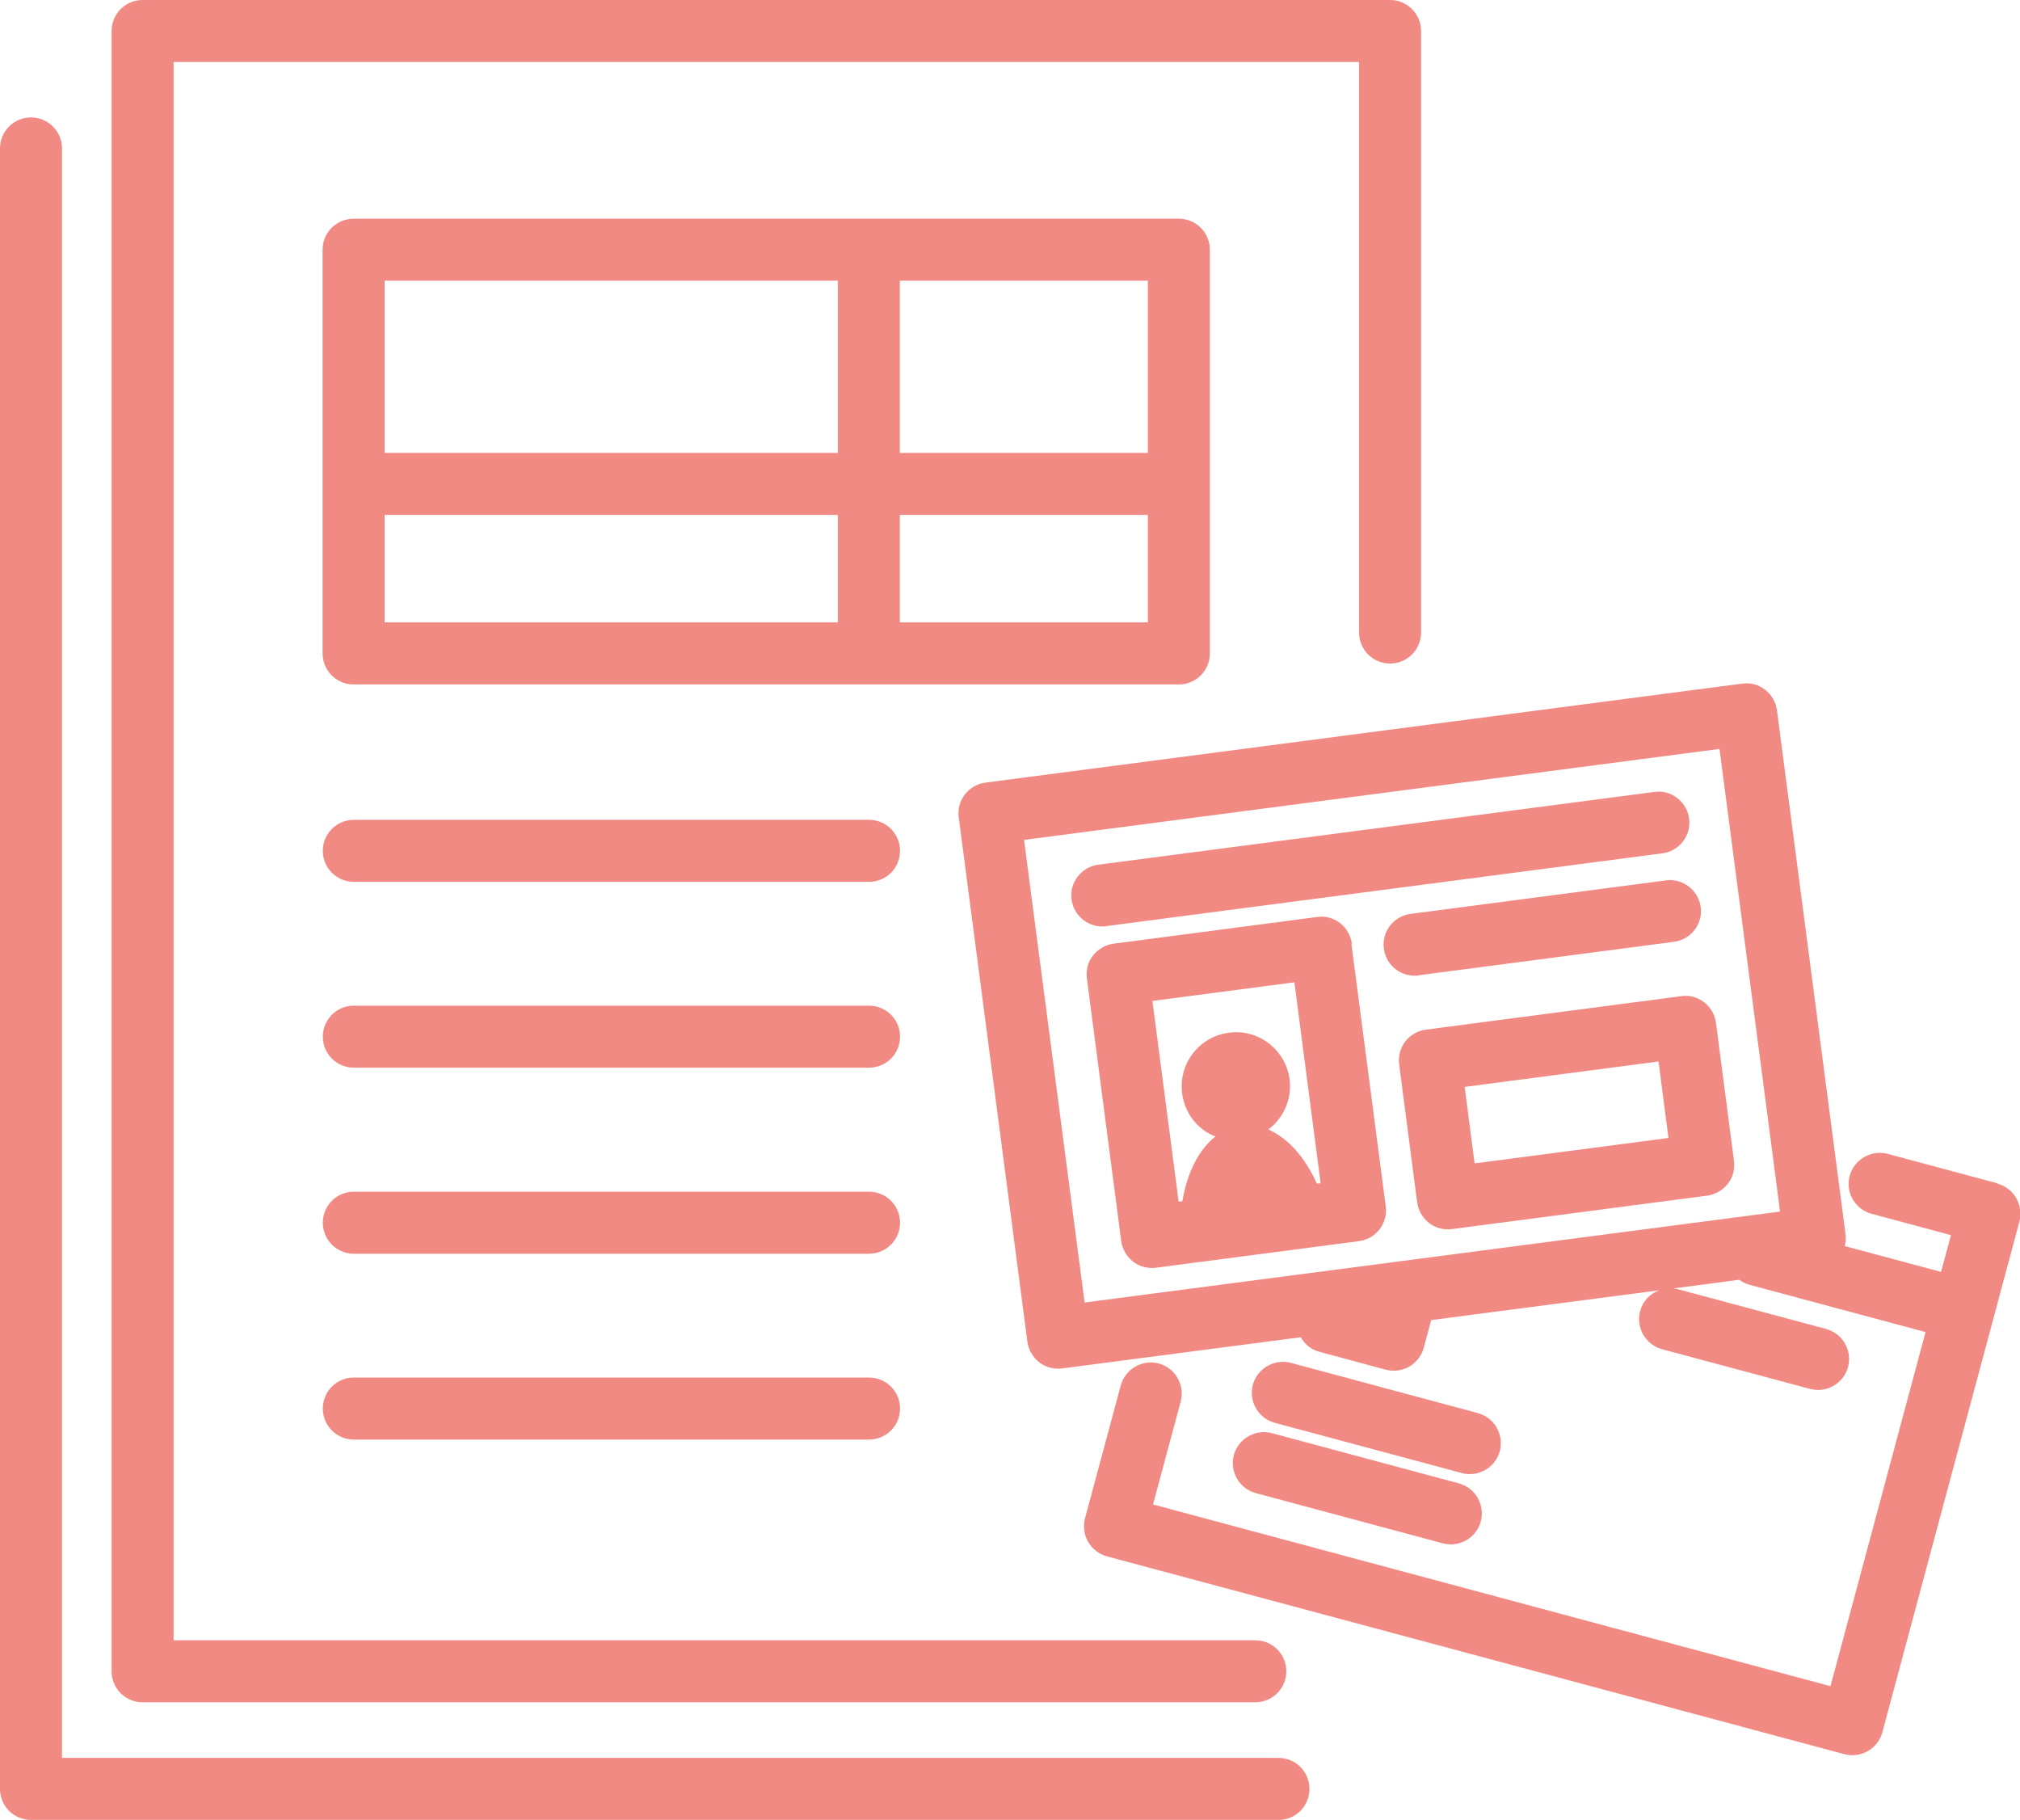
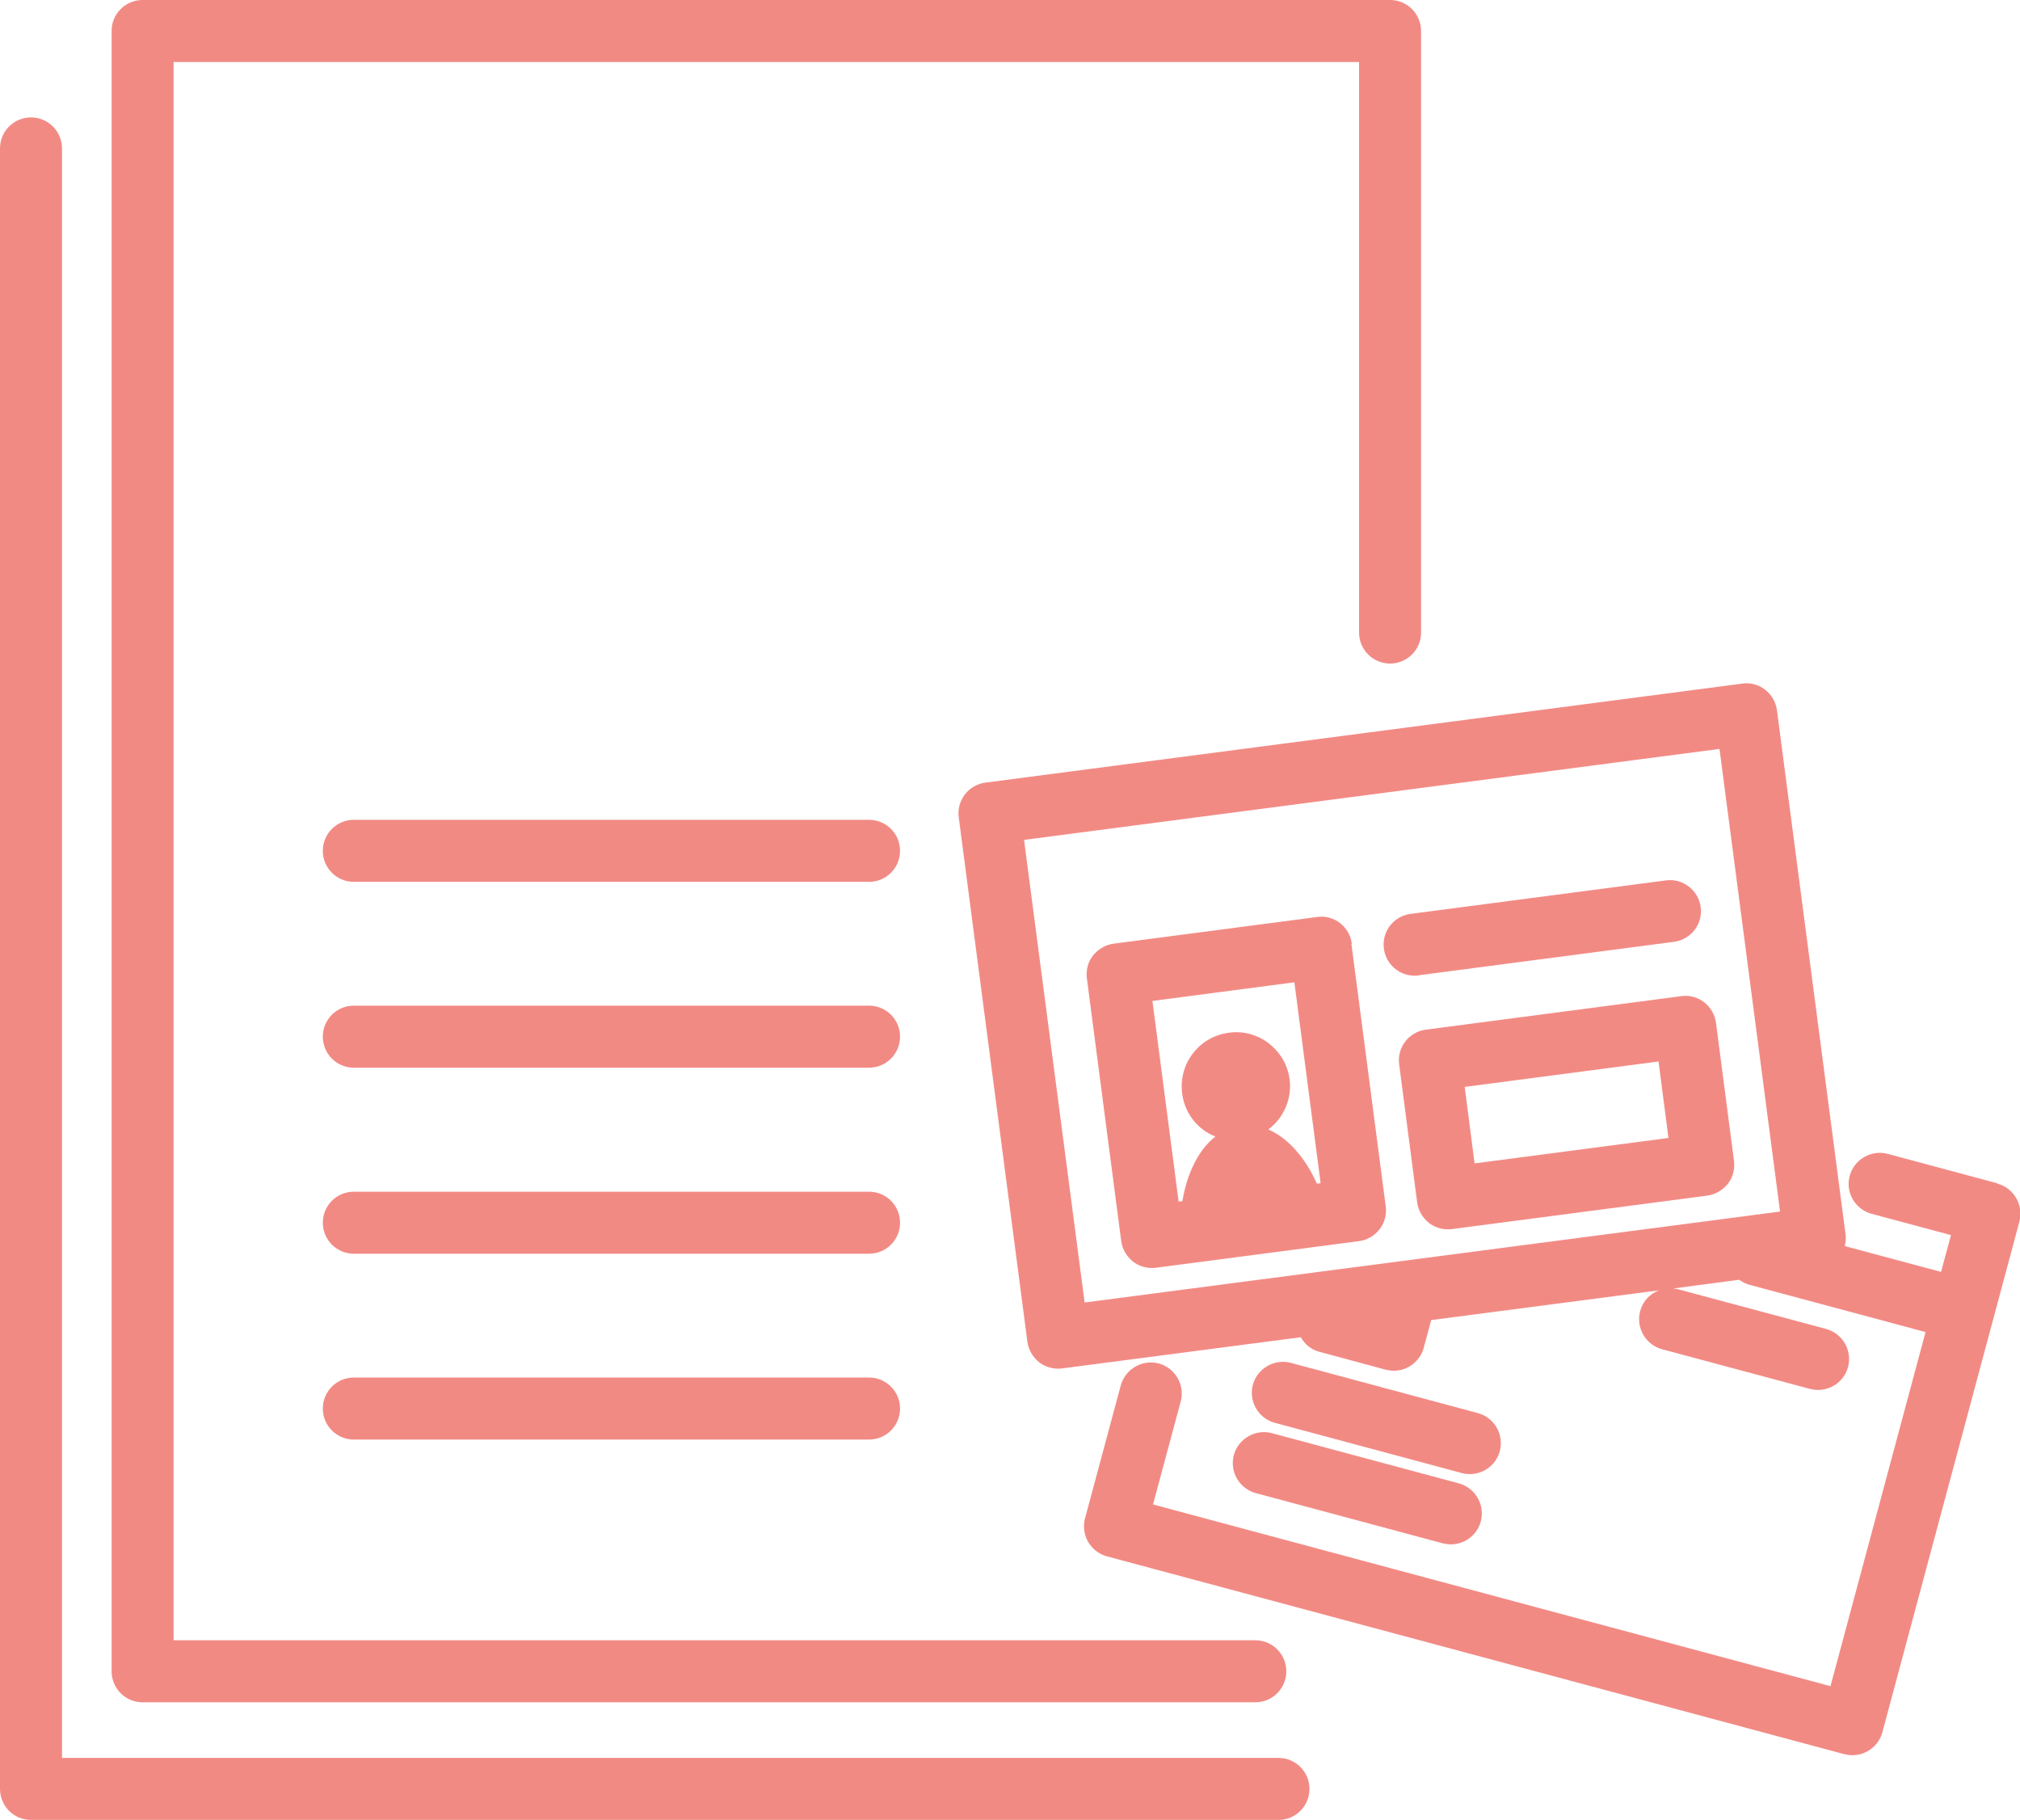
<svg xmlns="http://www.w3.org/2000/svg" id="_レイヤー_2" data-name="レイヤー 2" viewBox="0 0 97.74 88.04">
  <defs>
    <style>
      .cls-1 {
        fill: #f28a84;
      }
    </style>
  </defs>
  <g id="_レイヤー_1-2" data-name="レイヤー 1">
    <g>
      <path class="cls-1" d="m6.9,82.35h53.84c.83,0,1.5-.67,1.5-1.5s-.67-1.5-1.5-1.5H8.4V3h57.36v27.6c0,.83.67,1.5,1.5,1.5s1.5-.67,1.5-1.5V1.5c0-.83-.67-1.5-1.5-1.5H6.9c-.83,0-1.5.67-1.5,1.5v79.35c0,.83.67,1.5,1.5,1.5Z" />
      <path class="cls-1" d="m61.86,85.04H3V7.18c0-.83-.67-1.5-1.5-1.5s-1.5.67-1.5,1.5v79.36c0,.83.67,1.5,1.5,1.5h60.36c.83,0,1.5-.67,1.5-1.5s-.67-1.5-1.5-1.5Z" />
-       <path class="cls-1" d="m58.54,31.61V12.08c0-.83-.67-1.5-1.5-1.5H17.11c-.83,0-1.5.67-1.5,1.5v19.53c0,.83.67,1.5,1.5,1.5h39.93c.83,0,1.5-.67,1.5-1.5Zm-3-9.7h-12v-8.33h12v8.33Zm-15-8.33v8.33h-21.93v-8.33h21.93Zm-21.93,11.33h21.93v5.2h-21.93v-5.2Zm24.93,5.2v-5.2h12v5.2h-12Z" />
      <path class="cls-1" d="m42.05,39.66h-24.93c-.83,0-1.5.67-1.5,1.5s.67,1.5,1.5,1.5h24.93c.83,0,1.5-.67,1.5-1.5s-.67-1.5-1.5-1.5Z" />
      <path class="cls-1" d="m42.05,48.65h-24.93c-.83,0-1.5.67-1.5,1.5s.67,1.5,1.5,1.5h24.93c.83,0,1.5-.67,1.5-1.5s-.67-1.5-1.5-1.5Z" />
      <path class="cls-1" d="m42.05,57.65h-24.93c-.83,0-1.5.67-1.5,1.5s.67,1.5,1.5,1.5h24.93c.83,0,1.5-.67,1.5-1.5s-.67-1.5-1.5-1.5Z" />
      <path class="cls-1" d="m42.05,66.64h-24.93c-.83,0-1.5.67-1.5,1.5s.67,1.5,1.5,1.5h24.93c.83,0,1.5-.67,1.5-1.5s-.67-1.5-1.5-1.5Z" />
      <path class="cls-1" d="m96.63,57.24l-5.29-1.42c-.79-.21-1.62.26-1.84,1.06s.26,1.62,1.06,1.84l3.84,1.03-.48,1.78-4.66-1.25c.05-.18.06-.37.04-.56l-3.32-25.36c-.11-.82-.87-1.41-1.68-1.29l-36.62,4.79c-.82.11-1.4.86-1.29,1.68l3.32,25.36c.05.39.26.75.57,1,.26.2.58.31.91.31.06,0,.13,0,.19-.01l11.56-1.51c.19.34.51.61.92.71l3.19.86c.13.03.26.05.39.05.26,0,.52-.07.75-.2.34-.2.6-.53.7-.91l.36-1.34,11.03-1.44c-.44.16-.79.52-.92,1.01-.21.8.26,1.62,1.06,1.84l7.16,1.92c.13.03.26.05.39.05.66,0,1.27-.44,1.45-1.11.21-.8-.26-1.62-1.06-1.84l-7.16-1.92c-.08-.02-.16-.03-.23-.04l3.18-.42c.14.1.31.19.49.24l8.53,2.29-4.6,17.13-32.78-8.79,1.34-4.98c.21-.8-.26-1.62-1.06-1.84-.79-.21-1.62.26-1.84,1.06l-1.73,6.43c-.1.38-.05.79.15,1.14.2.34.53.6.91.7l35.68,9.57c.13.03.26.05.39.05.66,0,1.27-.44,1.45-1.11l6.63-24.7c.21-.8-.26-1.62-1.06-1.84Zm-47.08-16.61l33.65-4.4,2.93,22.38-33.65,4.4-2.93-22.38Z" />
      <path class="cls-1" d="m70.73,71.26c.13.04.26.05.39.05.66,0,1.27-.44,1.45-1.11.21-.8-.26-1.62-1.06-1.84l-9.05-2.43c-.79-.21-1.62.26-1.84,1.06-.21.8.26,1.62,1.06,1.84l9.05,2.43Z" />
      <path class="cls-1" d="m59.7,70.39c-.21.8.26,1.62,1.06,1.84l9.05,2.43c.13.03.26.05.39.05.66,0,1.27-.44,1.45-1.11.21-.8-.26-1.62-1.06-1.84l-9.05-2.43c-.79-.21-1.62.26-1.84,1.06Z" />
      <path class="cls-1" d="m83.9,56.15l-.87-6.67c-.11-.82-.87-1.41-1.68-1.29l-12.36,1.62c-.82.11-1.4.86-1.29,1.68l.87,6.67c.05.39.26.75.57,1,.26.2.58.31.91.31.06,0,.13,0,.19-.01l12.36-1.62c.39-.05.75-.26,1-.57s.35-.71.3-1.11Zm-12.55.13l-.48-3.7,9.38-1.23.48,3.7-9.38,1.23Z" />
      <path class="cls-1" d="m65.41,45.65c-.11-.82-.86-1.41-1.68-1.29l-9.84,1.29c-.39.05-.75.26-1,.57s-.35.71-.3,1.11l1.66,12.7c.05.39.26.75.57,1,.26.2.58.31.91.31.06,0,.13,0,.19-.01l9.84-1.29c.82-.11,1.4-.86,1.29-1.68l-1.66-12.7Zm-9.64,2.77l6.86-.9,1.27,9.72-.18.02c-.59-1.31-1.43-2.22-2.35-2.62.73-.55,1.15-1.46,1.03-2.42-.09-.7-.45-1.31-1-1.74-.56-.43-1.25-.62-1.94-.52-.7.09-1.32.45-1.74,1-.43.56-.61,1.25-.52,1.94.09.7.45,1.32,1,1.74.19.15.4.26.61.34-.79.62-1.36,1.71-1.6,3.13l-.18.02-1.27-9.72Z" />
-       <path class="cls-1" d="m53.53,44.8l26.91-3.52c.82-.11,1.4-.86,1.29-1.68s-.87-1.41-1.68-1.29l-26.91,3.52c-.82.11-1.4.86-1.29,1.68.1.76.74,1.31,1.49,1.31.06,0,.13,0,.2-.01Z" />
      <path class="cls-1" d="m68.64,47.18l12.36-1.62c.82-.11,1.4-.86,1.29-1.68-.11-.82-.87-1.4-1.68-1.29l-12.36,1.62c-.82.11-1.4.86-1.29,1.68.1.76.74,1.31,1.49,1.31.06,0,.13,0,.2-.01Z" />
    </g>
  </g>
</svg>